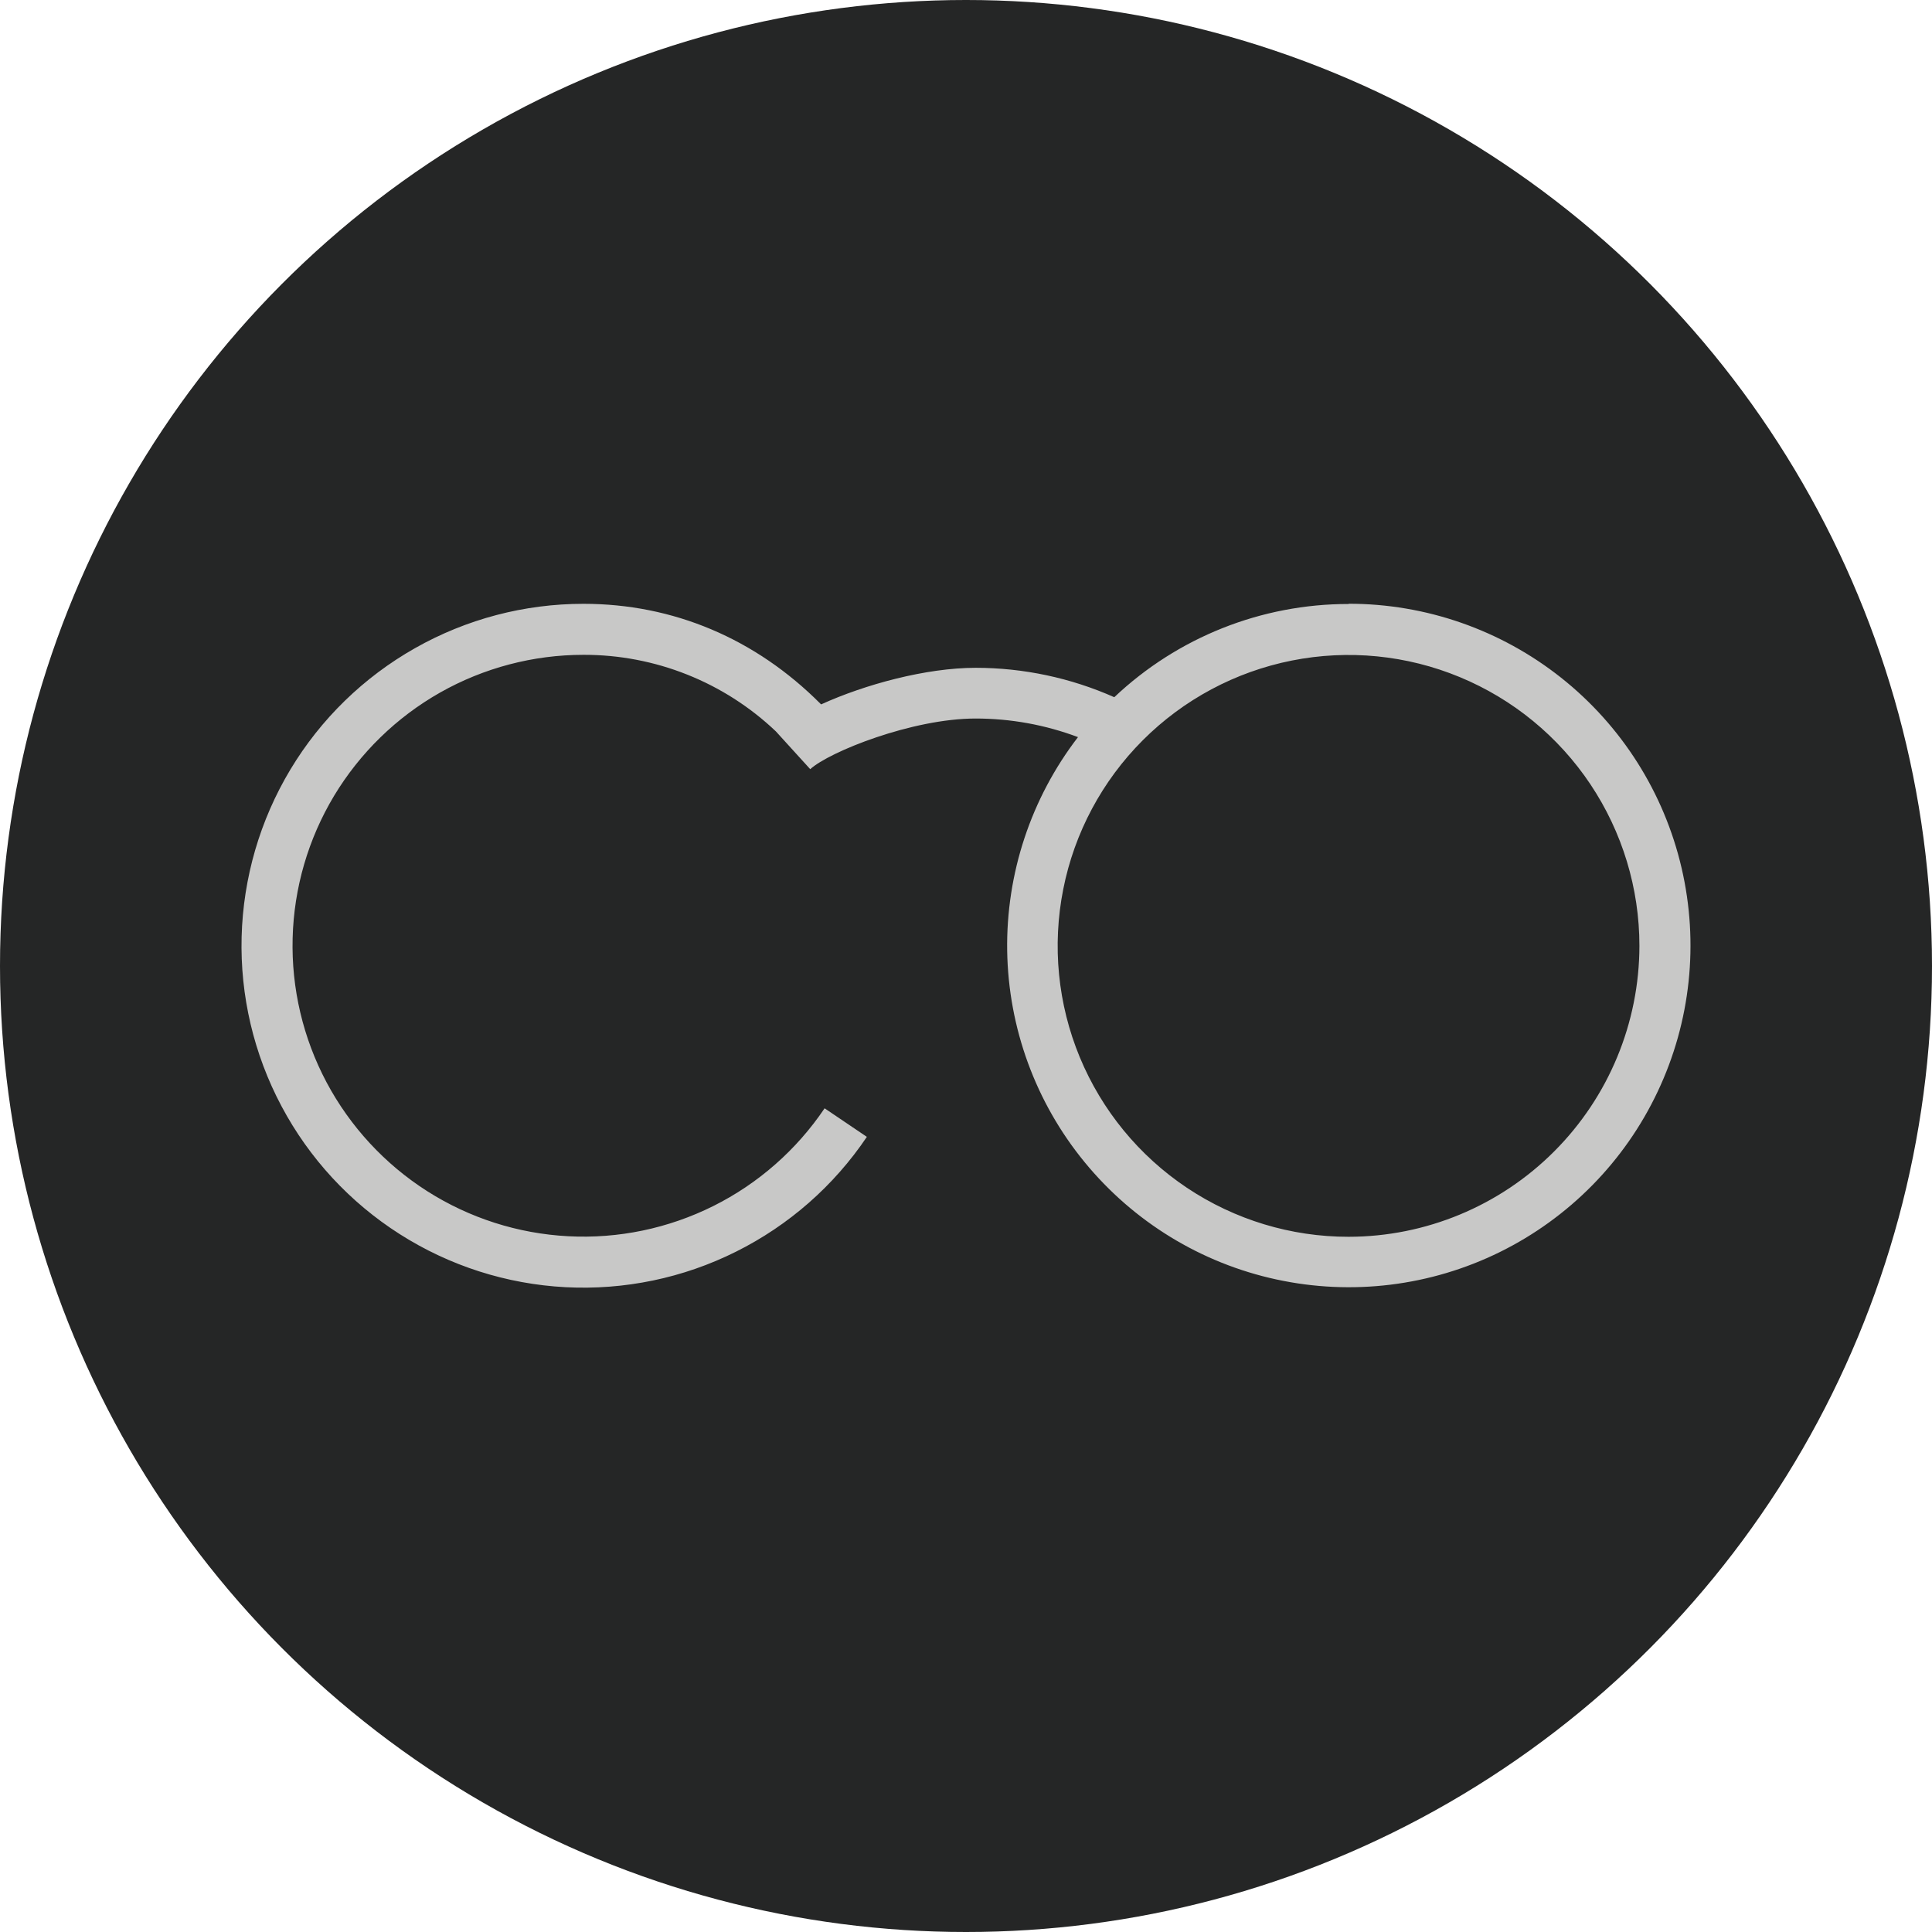
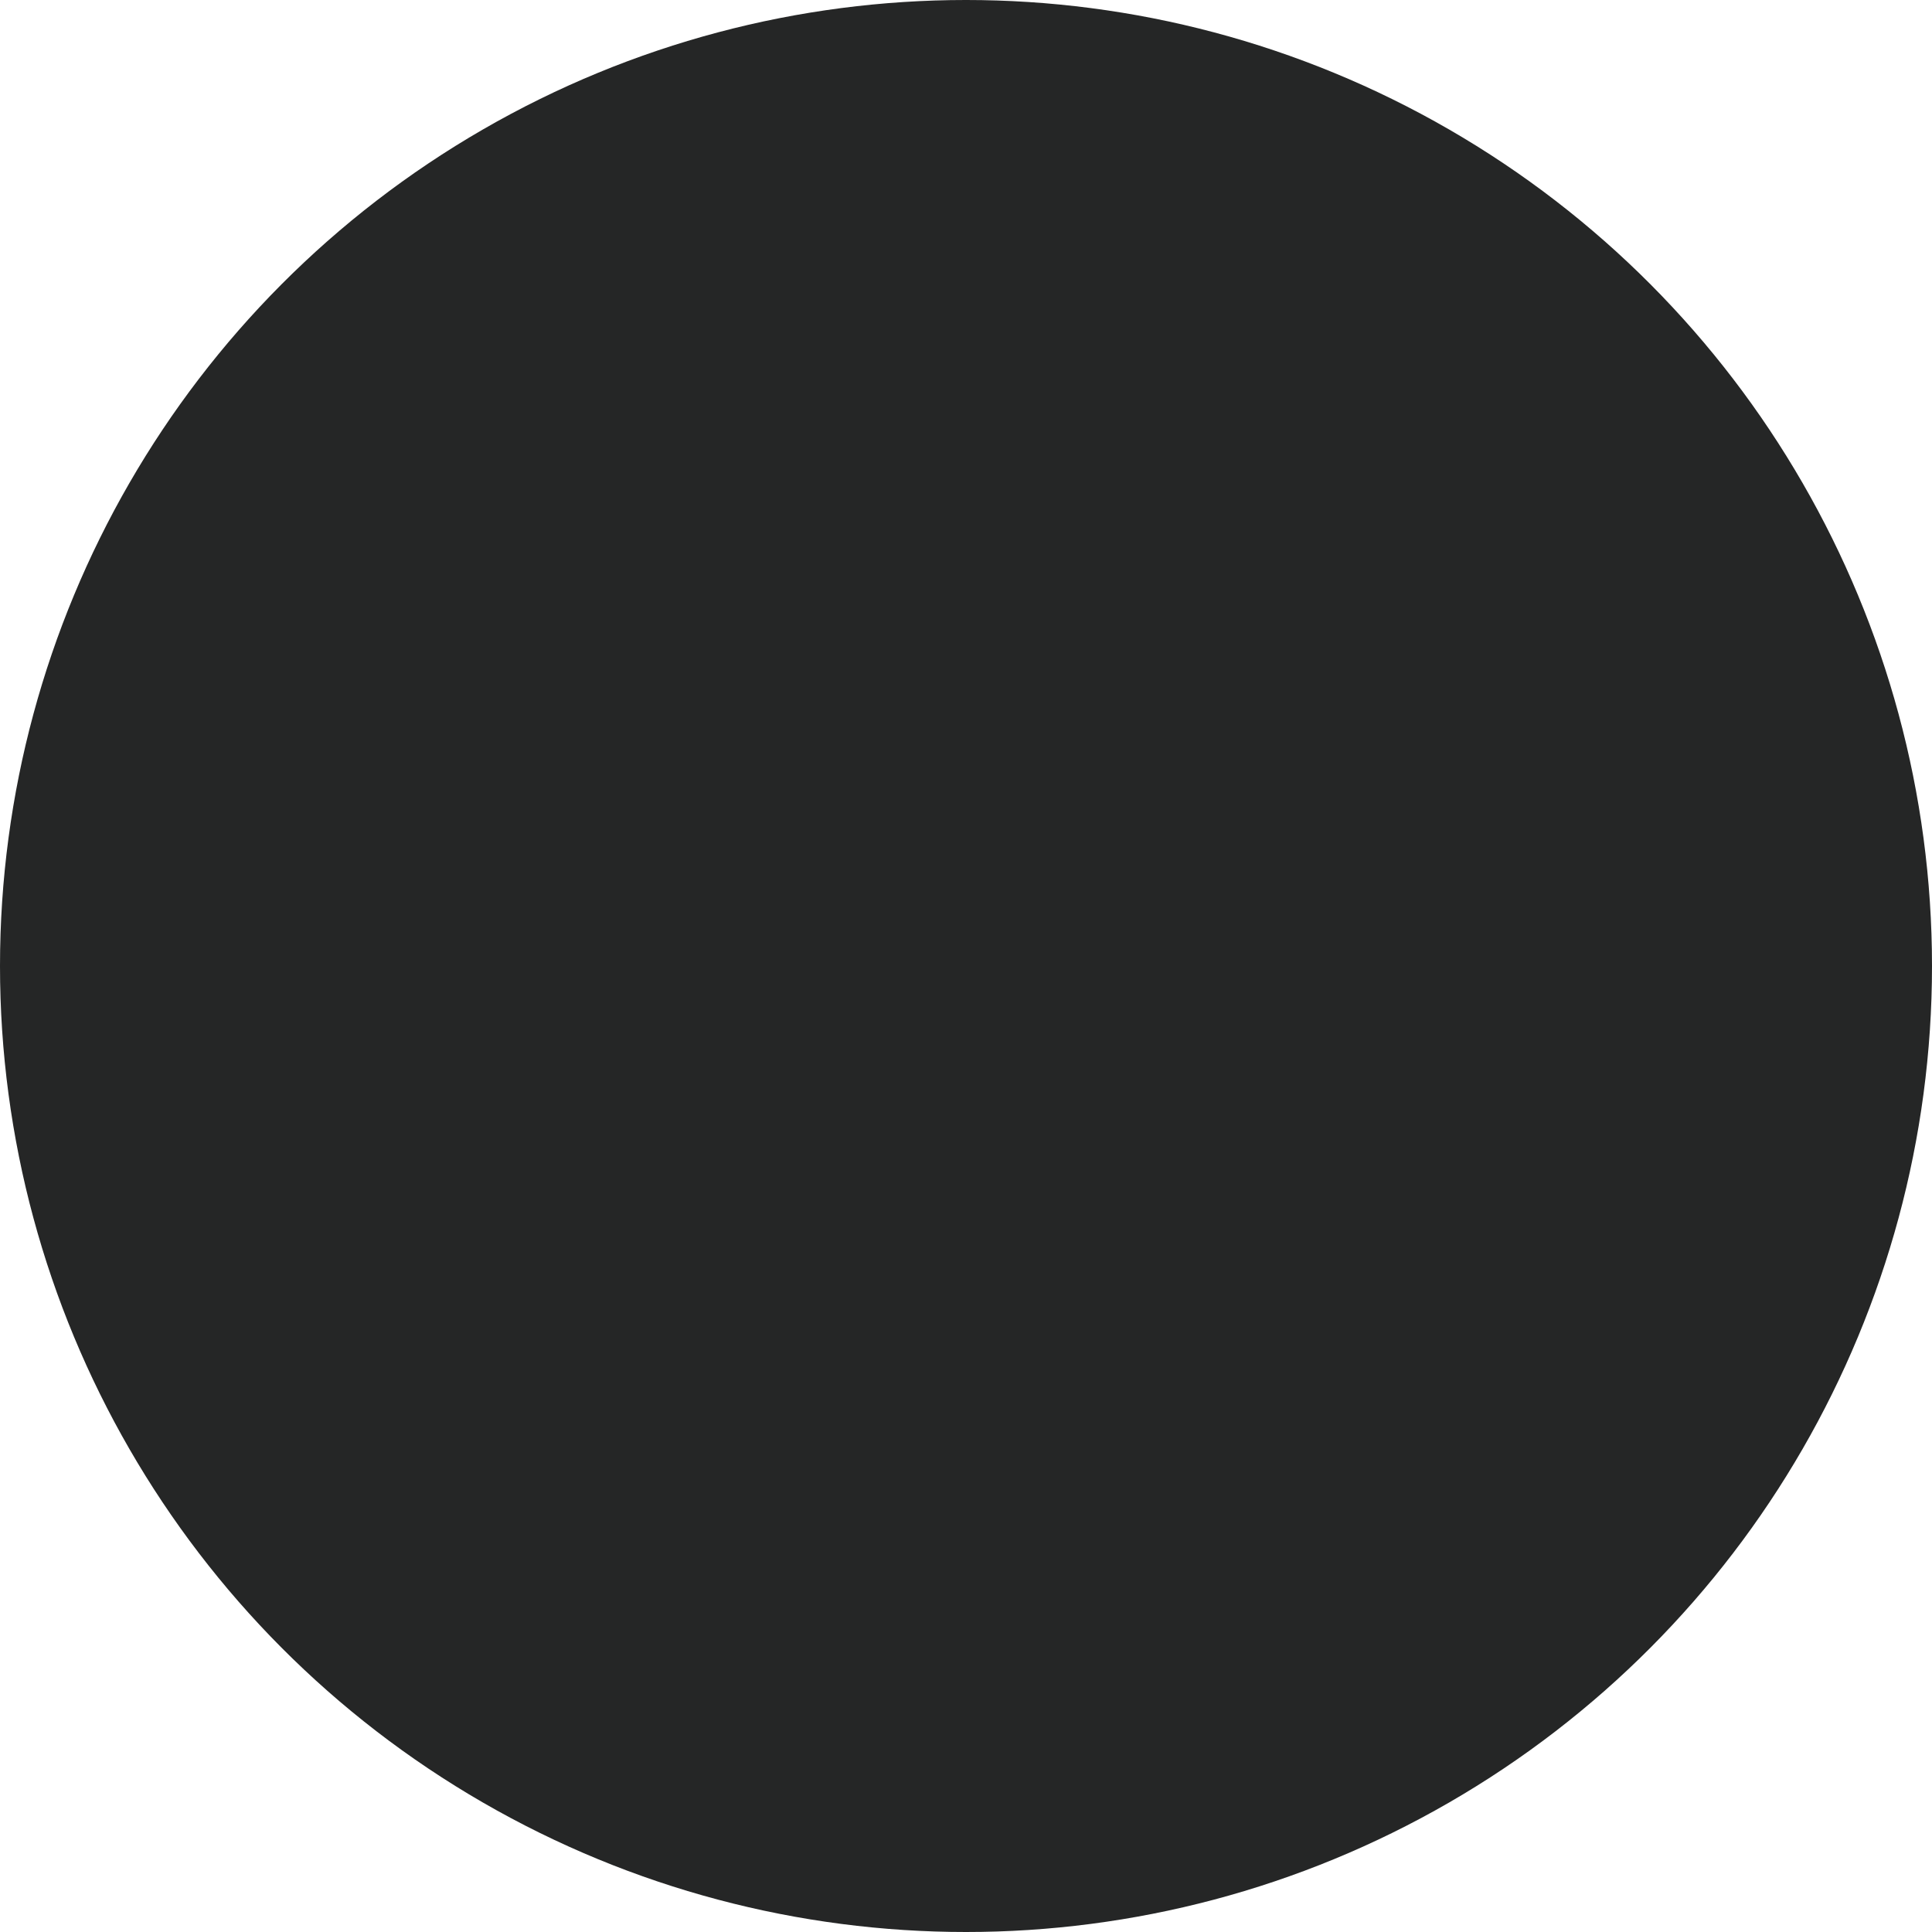
<svg xmlns="http://www.w3.org/2000/svg" width="32" height="32" viewBox="0 0 32 32" fill="none">
  <circle cx="16" cy="16" r="16" fill="#252626" />
-   <path d="M22.337 10.004C20.893 10.003 19.505 10.556 18.456 11.548C17.733 11.227 16.95 11.061 16.159 11.061C15.337 11.061 14.322 11.338 13.6 11.667L13.591 11.658C12.514 10.577 11.152 10.001 9.664 10.001C8.686 10.001 7.726 10.253 6.875 10.735C6.024 11.216 5.312 11.909 4.809 12.747C4.306 13.585 4.028 14.539 4.002 15.516C3.976 16.493 4.204 17.46 4.663 18.323C5.122 19.187 5.796 19.916 6.621 20.441C7.445 20.966 8.391 21.269 9.367 21.32C10.343 21.371 11.316 21.169 12.19 20.732C13.065 20.296 13.812 19.641 14.358 18.83L13.658 18.357C13.193 19.047 12.558 19.605 11.814 19.976C11.07 20.347 10.242 20.52 9.412 20.476C8.582 20.433 7.777 20.176 7.075 19.729C6.374 19.282 5.8 18.661 5.409 17.927C5.019 17.193 4.825 16.37 4.847 15.539C4.868 14.707 5.105 13.895 5.533 13.182C5.962 12.47 6.567 11.88 7.291 11.47C8.015 11.061 8.832 10.846 9.664 10.846C10.85 10.843 11.991 11.297 12.851 12.114L13.42 12.74C13.735 12.452 15.109 11.901 16.16 11.901C16.739 11.901 17.313 12.005 17.855 12.209C17.076 13.222 16.663 14.469 16.682 15.747C16.702 17.025 17.153 18.259 17.963 19.247C18.773 20.236 19.893 20.922 21.142 21.192C22.391 21.463 23.695 21.303 24.842 20.738C25.988 20.173 26.91 19.237 27.456 18.081C28.003 16.926 28.142 15.62 27.852 14.375C27.562 13.13 26.859 12.02 25.858 11.226C24.857 10.432 23.616 9.999 22.338 10L22.337 10.004ZM22.337 20.485C21.384 20.486 20.452 20.203 19.66 19.674C18.867 19.144 18.25 18.392 17.885 17.512C17.52 16.631 17.425 15.662 17.611 14.727C17.796 13.793 18.255 12.934 18.929 12.26C19.603 11.586 20.461 11.127 21.396 10.941C22.33 10.755 23.299 10.85 24.179 11.215C25.06 11.58 25.812 12.197 26.342 12.99C26.871 13.782 27.154 14.714 27.154 15.667C27.152 16.944 26.644 18.169 25.741 19.072C24.838 19.976 23.614 20.484 22.337 20.485Z" fill="#C8C8C7" />
</svg>